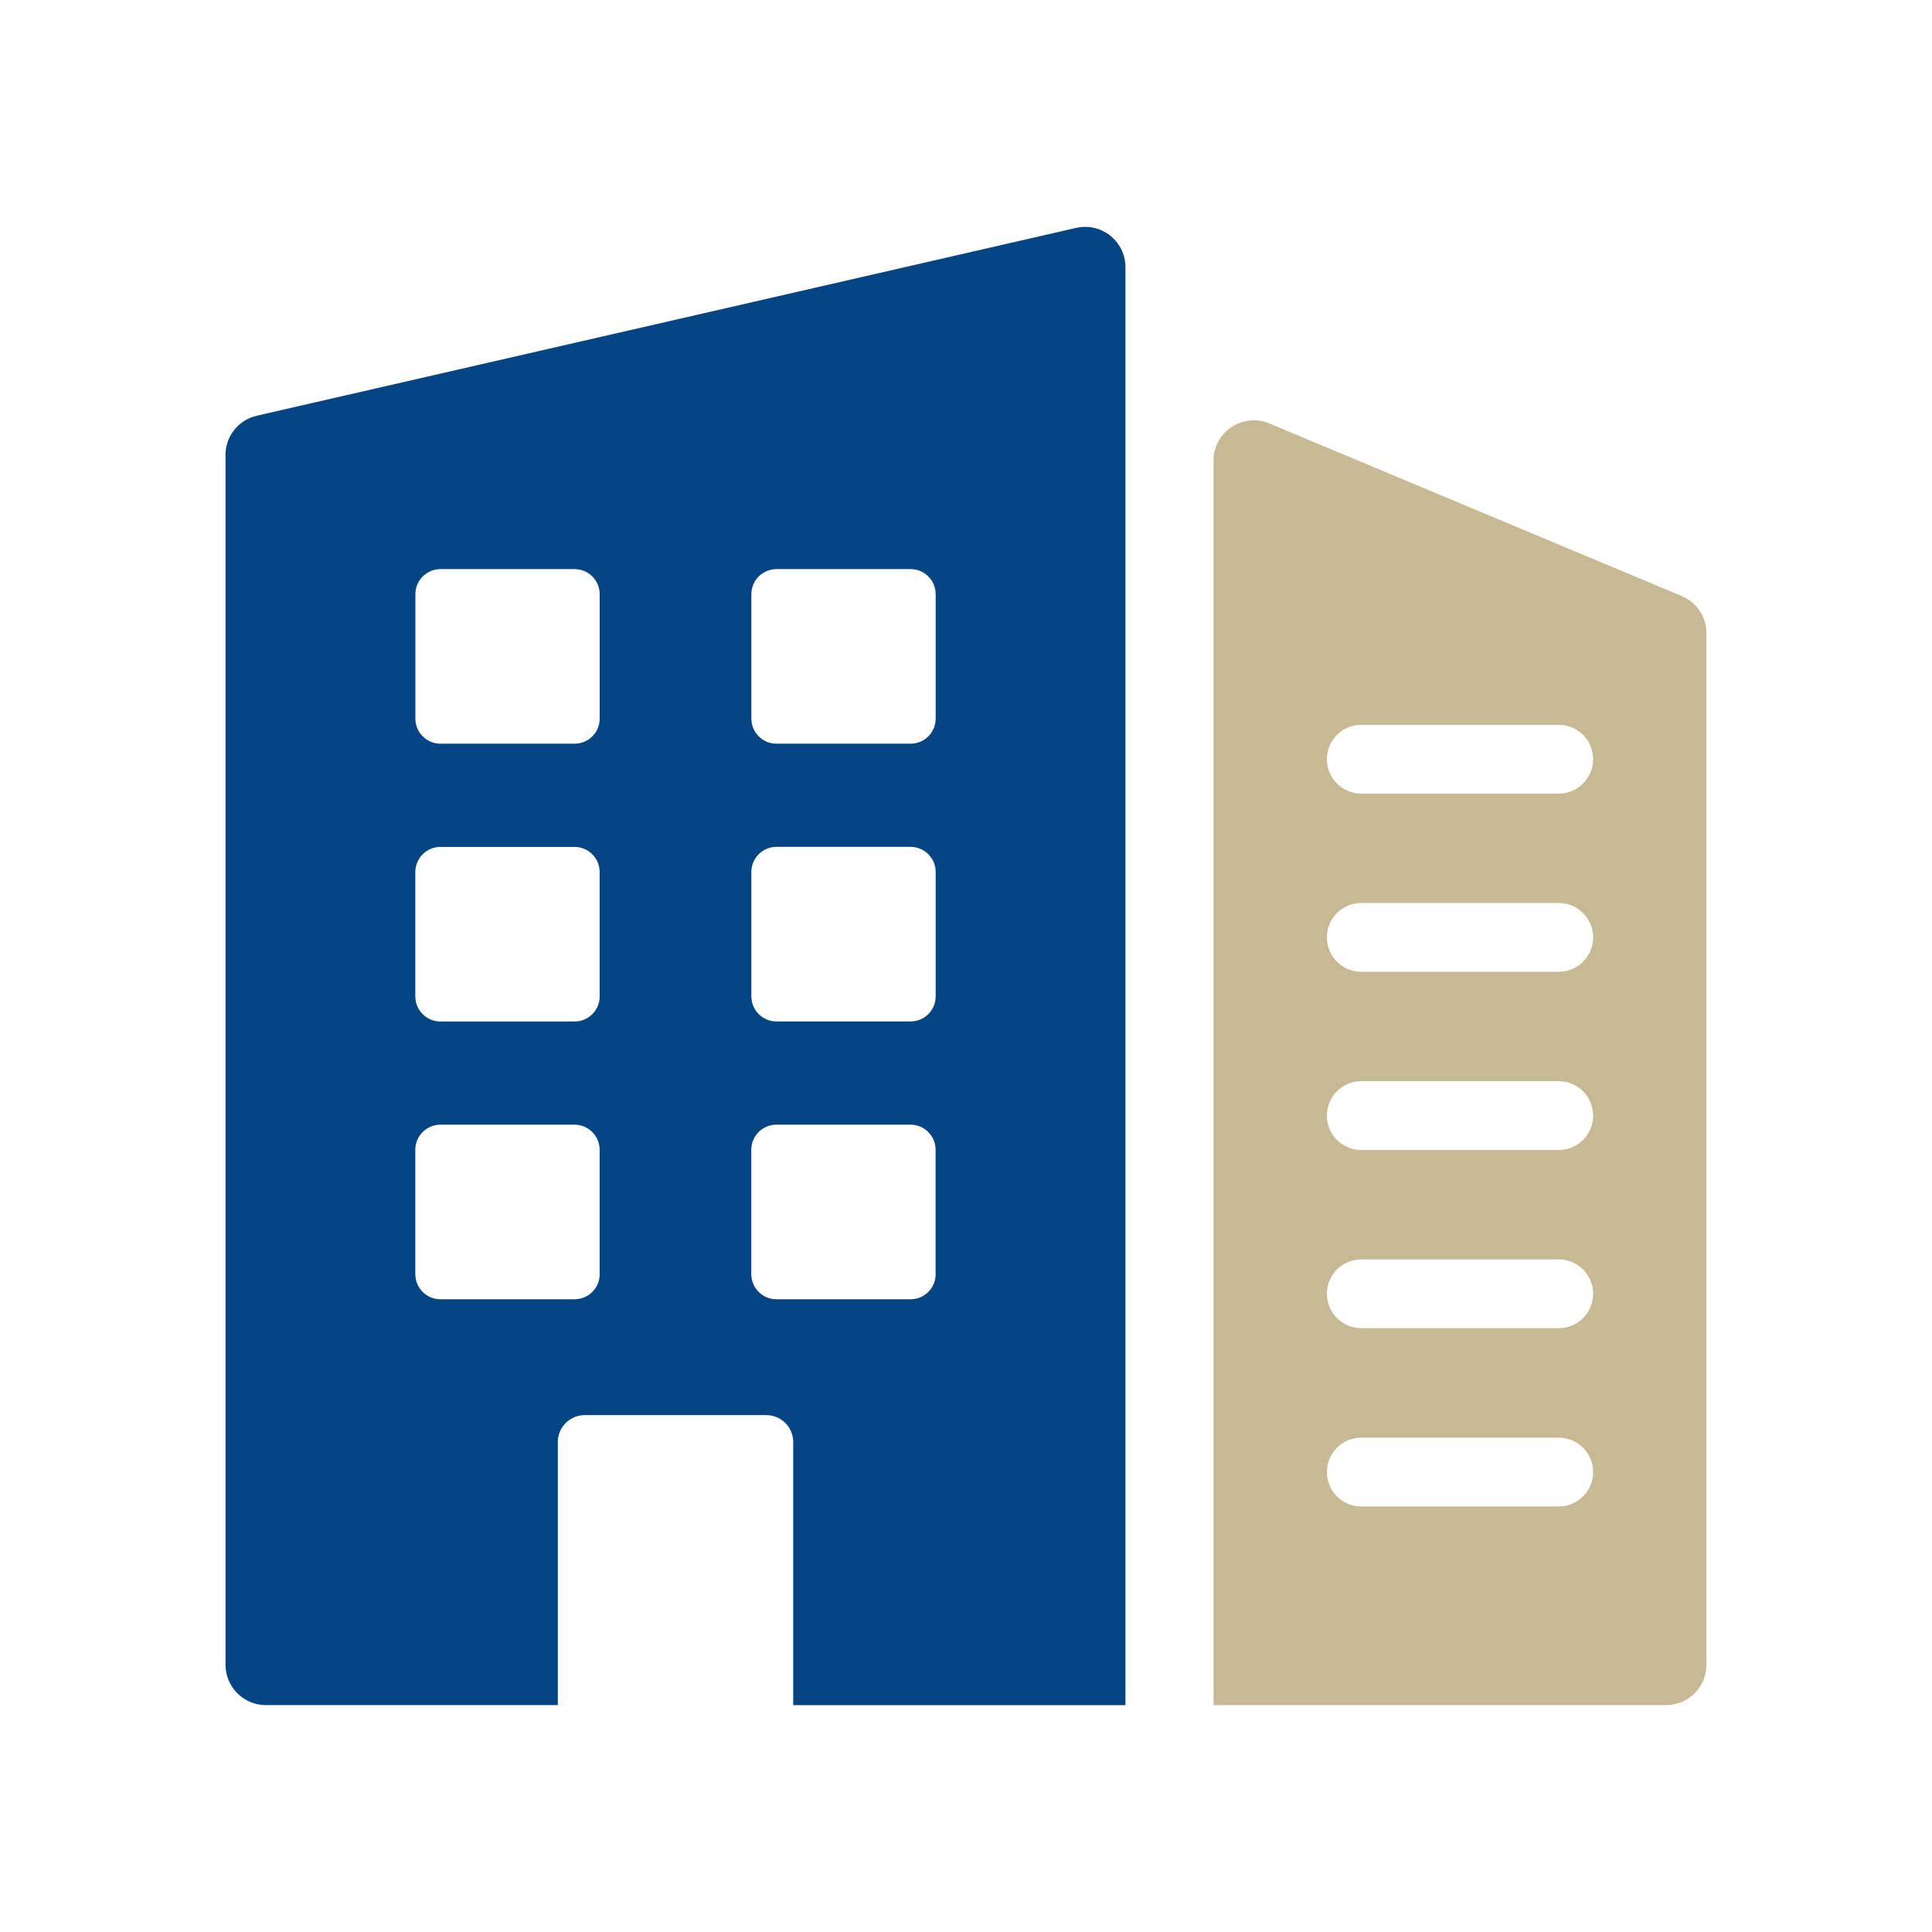
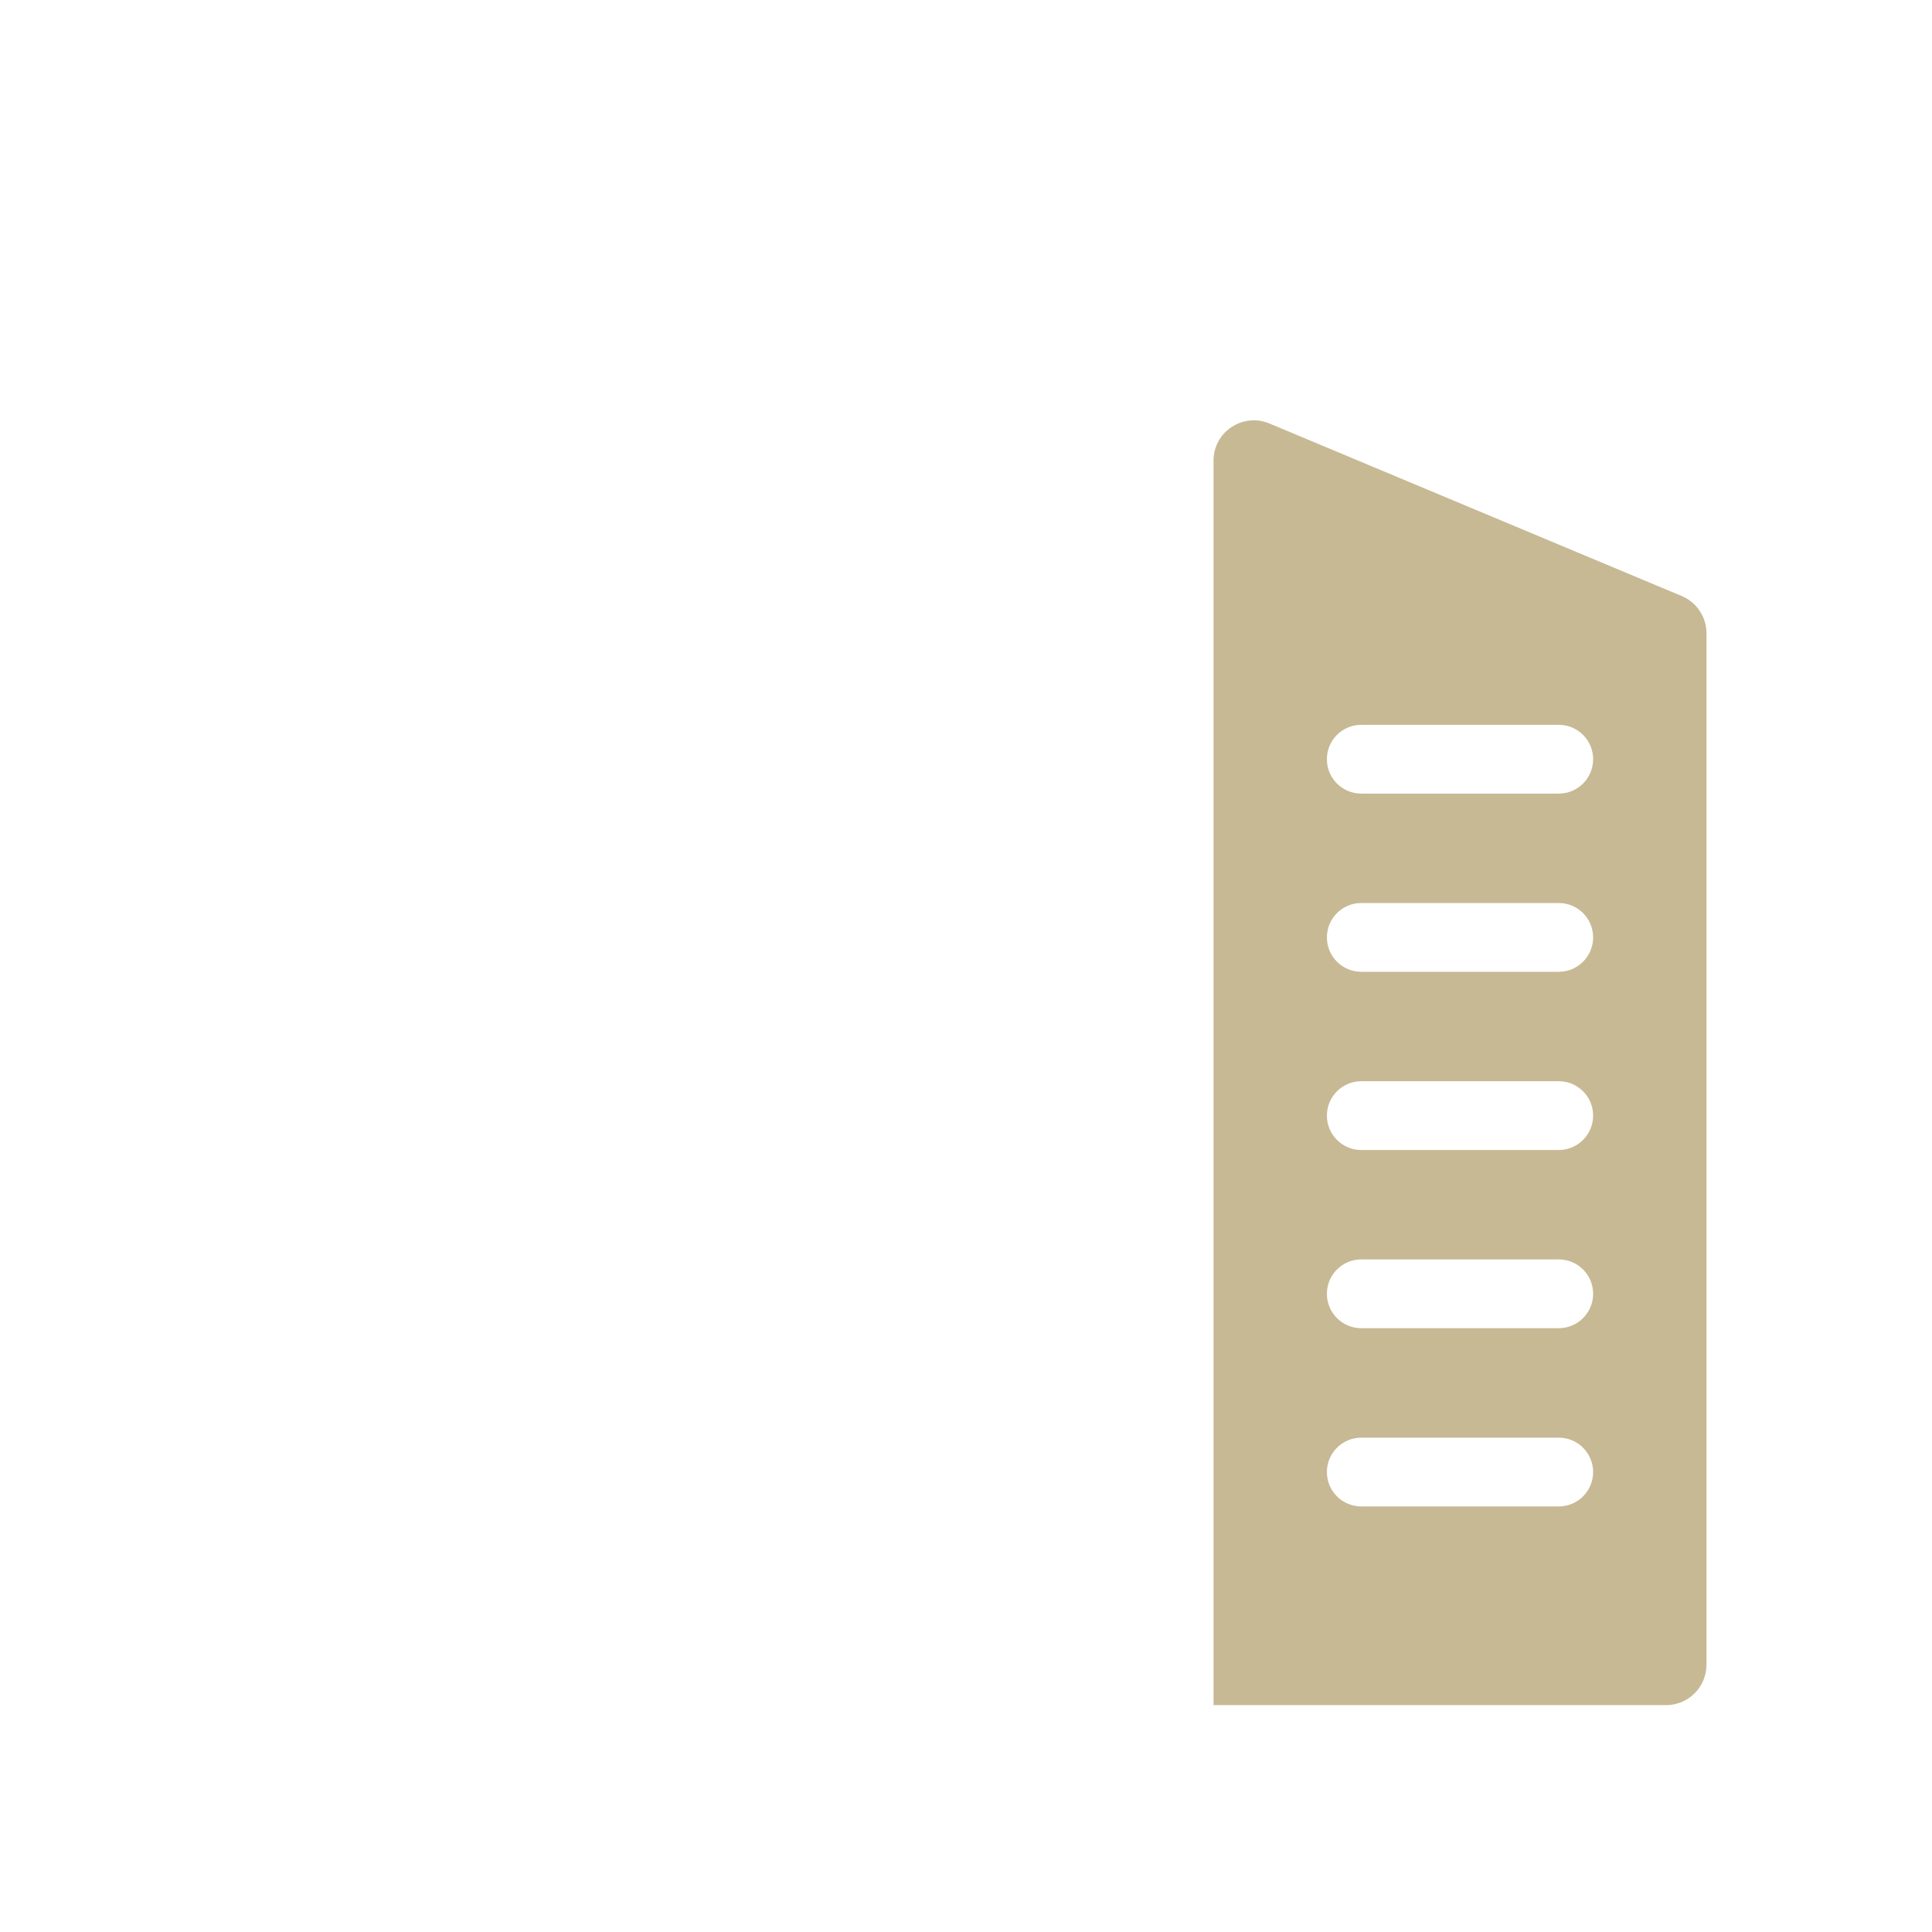
<svg xmlns="http://www.w3.org/2000/svg" id="_レイヤー_1" data-name="レイヤー 1" viewBox="0 0 300 300">
  <defs>
    <style>
      .cls-1 {
        fill: #c7b994;
      }

      .cls-2 {
        fill: #054583;
      }
    </style>
  </defs>
  <path class="cls-1" d="M188.44,71.54v193.23h70.27c3.46,0,6.27-2.81,6.27-6.27V98.33c0-2.53-1.52-4.81-3.85-5.78l-64.01-26.79c-4.13-1.73-8.69,1.3-8.69,5.78ZM242.04,233.92h-30.66c-2.95,0-5.34-2.39-5.34-5.34s2.39-5.34,5.34-5.34h30.66c2.95,0,5.34,2.39,5.34,5.34s-2.39,5.34-5.34,5.34ZM242.04,206.24h-30.66c-2.95,0-5.34-2.39-5.34-5.34s2.39-5.34,5.34-5.34h30.66c2.95,0,5.34,2.39,5.34,5.34s-2.39,5.34-5.34,5.34ZM242.04,178.57h-30.66c-2.95,0-5.34-2.39-5.34-5.34s2.39-5.34,5.34-5.34h30.66c2.95,0,5.34,2.39,5.34,5.34s-2.39,5.34-5.34,5.34ZM242.04,150.9h-30.66c-2.95,0-5.34-2.39-5.34-5.34s2.39-5.34,5.34-5.34h30.66c2.95,0,5.34,2.39,5.34,5.34s-2.39,5.34-5.34,5.34ZM242.04,123.23h-30.66c-2.95,0-5.34-2.39-5.34-5.34s2.39-5.34,5.34-5.34h30.66c2.95,0,5.34,2.39,5.34,5.34s-2.39,5.34-5.34,5.34Z" />
-   <path class="cls-2" d="M35.02,70.66v187.84c0,3.46,2.81,6.27,6.27,6.27h45.33v-40.85c0-2.31,1.87-4.18,4.18-4.18h28.19c2.31,0,4.18,1.87,4.18,4.18v40.86h51.59V41.5c0-4.03-3.74-7.01-7.67-6.11l-127.21,29.16c-2.85.65-4.87,3.19-4.87,6.11ZM93.12,197.85c0,2.15-1.75,3.9-3.9,3.9h-20.83c-2.16,0-3.9-1.75-3.9-3.9v-19.31c0-2.16,1.75-3.9,3.9-3.9h20.82c2.16,0,3.9,1.75,3.9,3.9v19.32ZM93.12,154.72c0,2.15-1.75,3.9-3.9,3.9h-20.83c-2.16,0-3.9-1.75-3.9-3.9v-19.31c0-2.16,1.75-3.9,3.9-3.9h20.82c2.16,0,3.9,1.75,3.9,3.9v19.31ZM93.12,111.58c0,2.16-1.75,3.9-3.9,3.9h-20.82c-2.16,0-3.9-1.75-3.9-3.9v-19.31c0-2.16,1.75-3.9,3.9-3.9h20.82c2.16,0,3.9,1.75,3.9,3.9v19.31ZM145.29,197.85c0,2.15-1.75,3.9-3.9,3.9h-20.83c-2.16,0-3.9-1.75-3.9-3.9v-19.31c0-2.16,1.75-3.9,3.9-3.9h20.82c2.16,0,3.9,1.75,3.9,3.9v19.32ZM145.29,154.71c0,2.16-1.75,3.9-3.9,3.9h-20.82c-2.16,0-3.9-1.75-3.9-3.9v-19.31c0-2.16,1.75-3.9,3.9-3.9h20.82c2.16,0,3.9,1.75,3.9,3.9v19.31ZM145.29,111.58c0,2.16-1.75,3.9-3.9,3.9h-20.82c-2.16,0-3.9-1.75-3.9-3.9v-19.31c0-2.16,1.75-3.9,3.9-3.9h20.82c2.16,0,3.9,1.75,3.9,3.9v19.31Z" />
</svg>